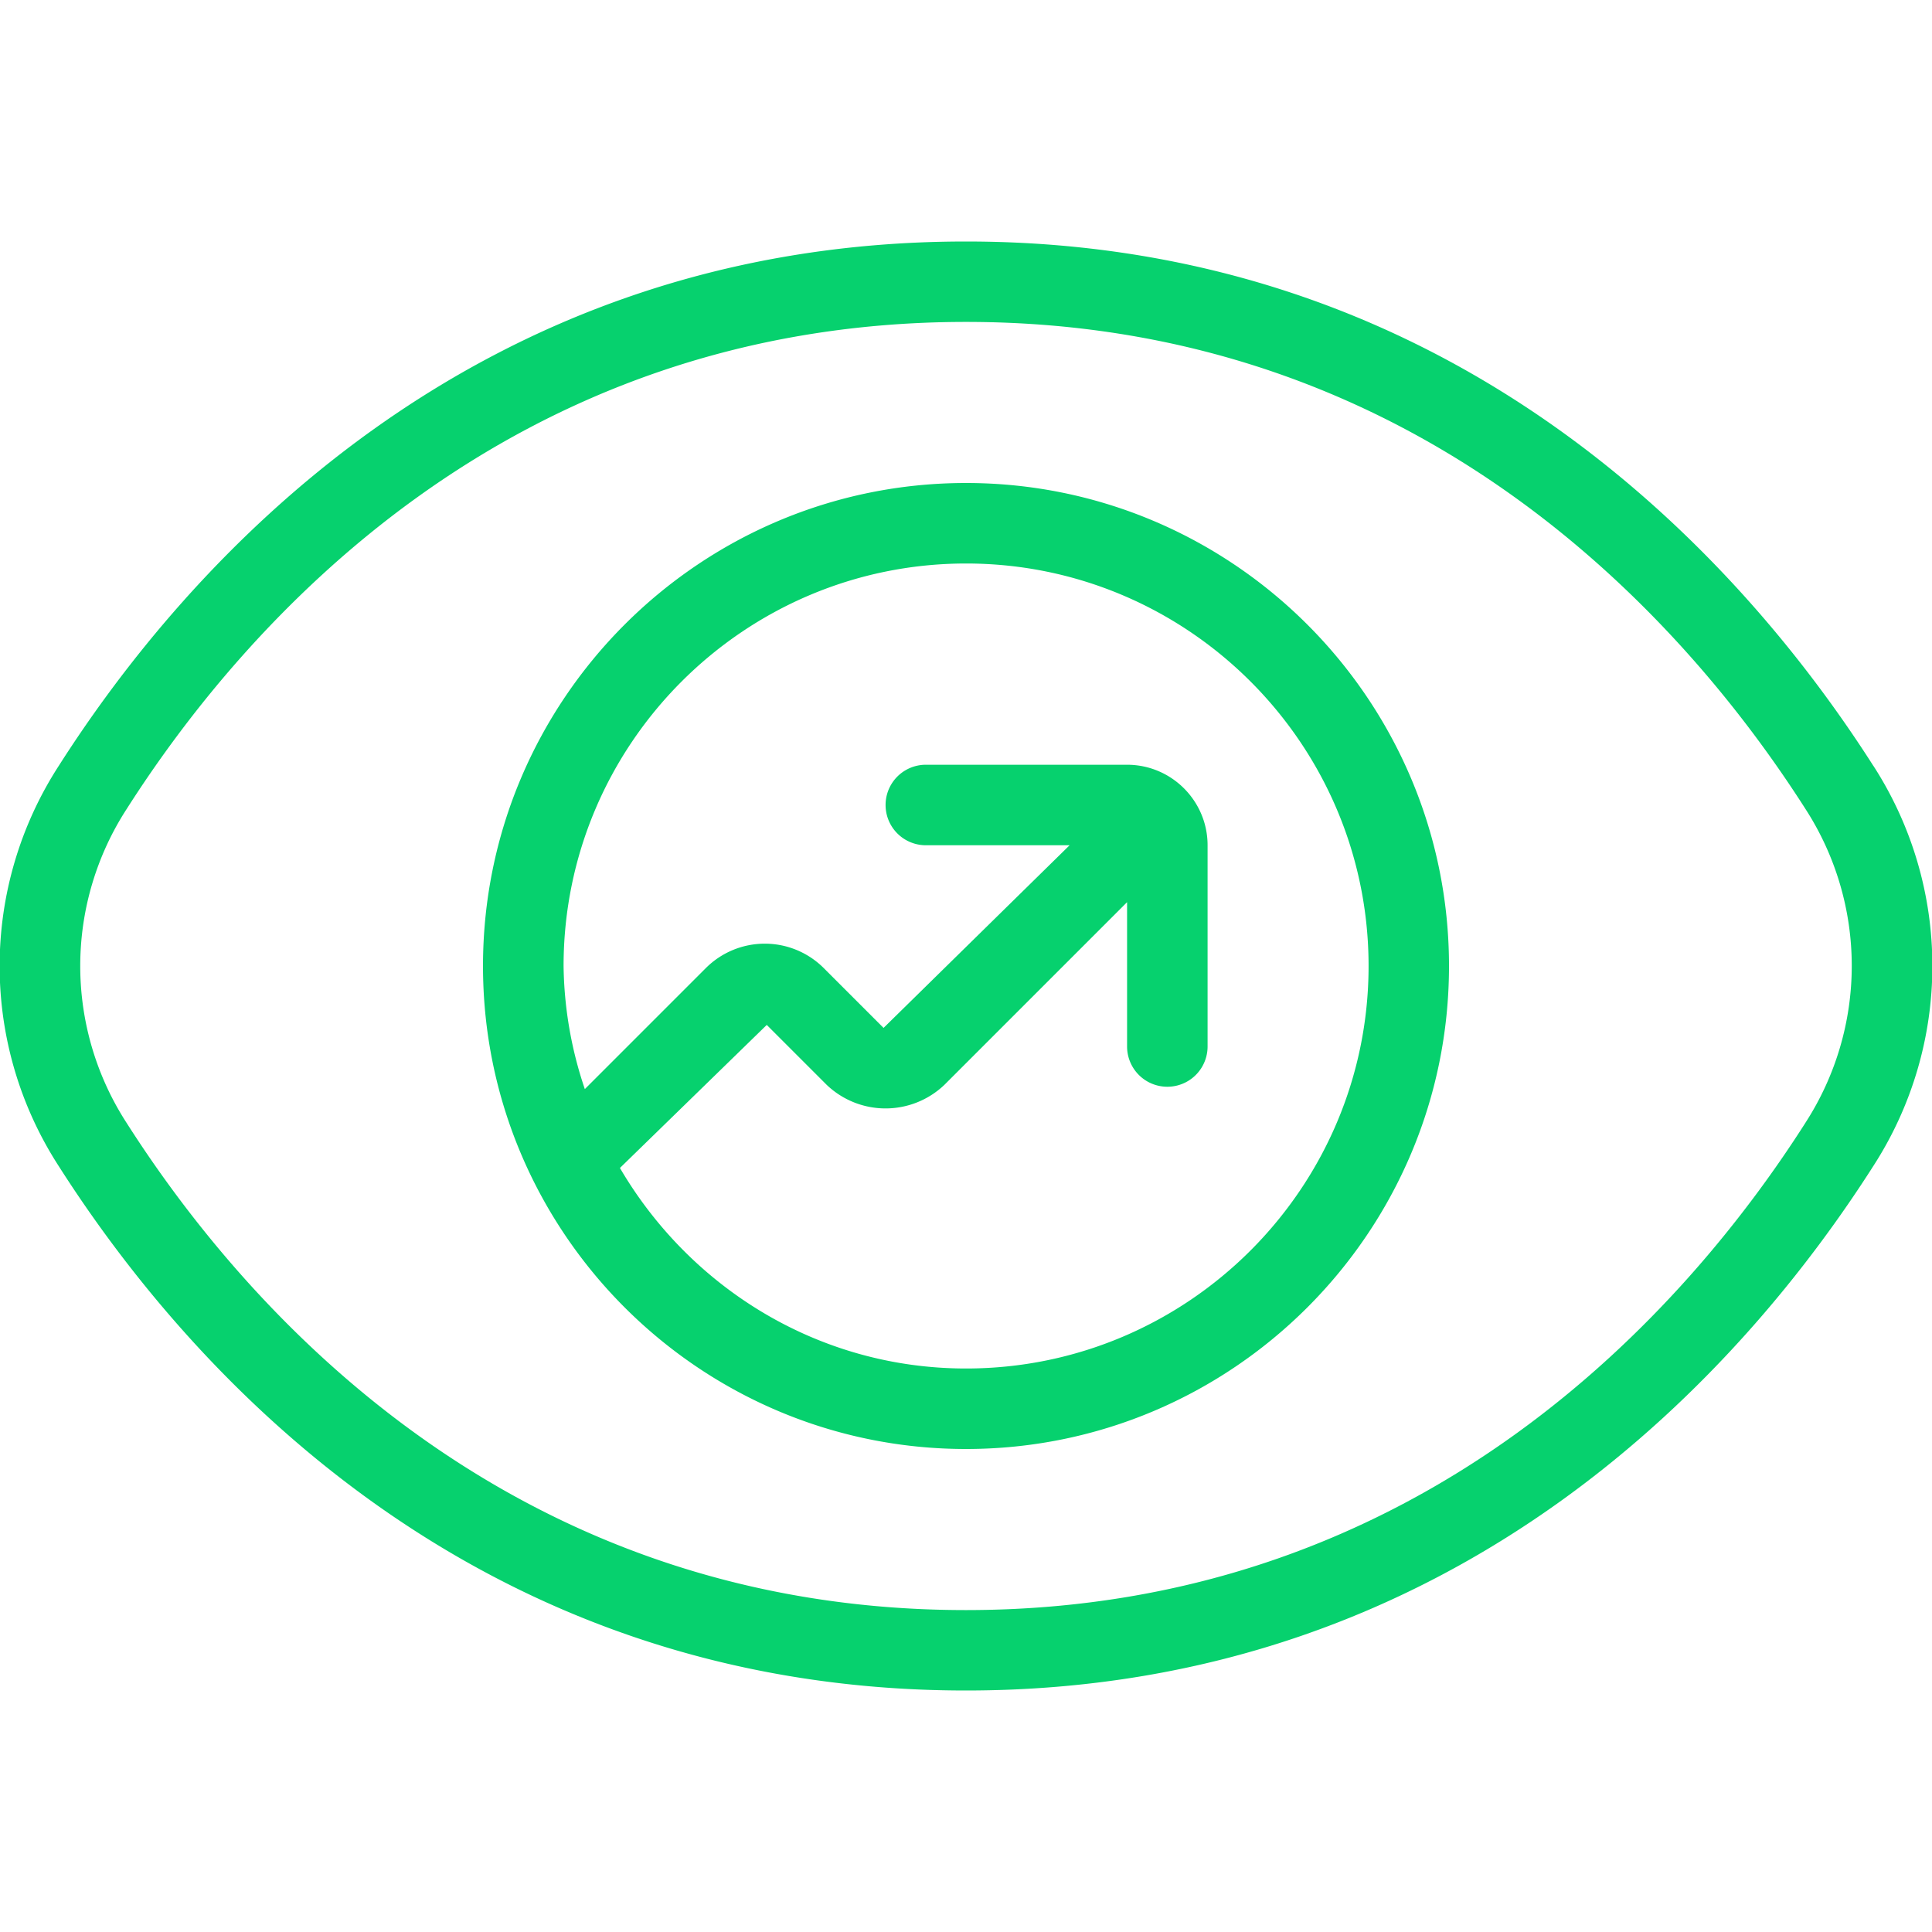
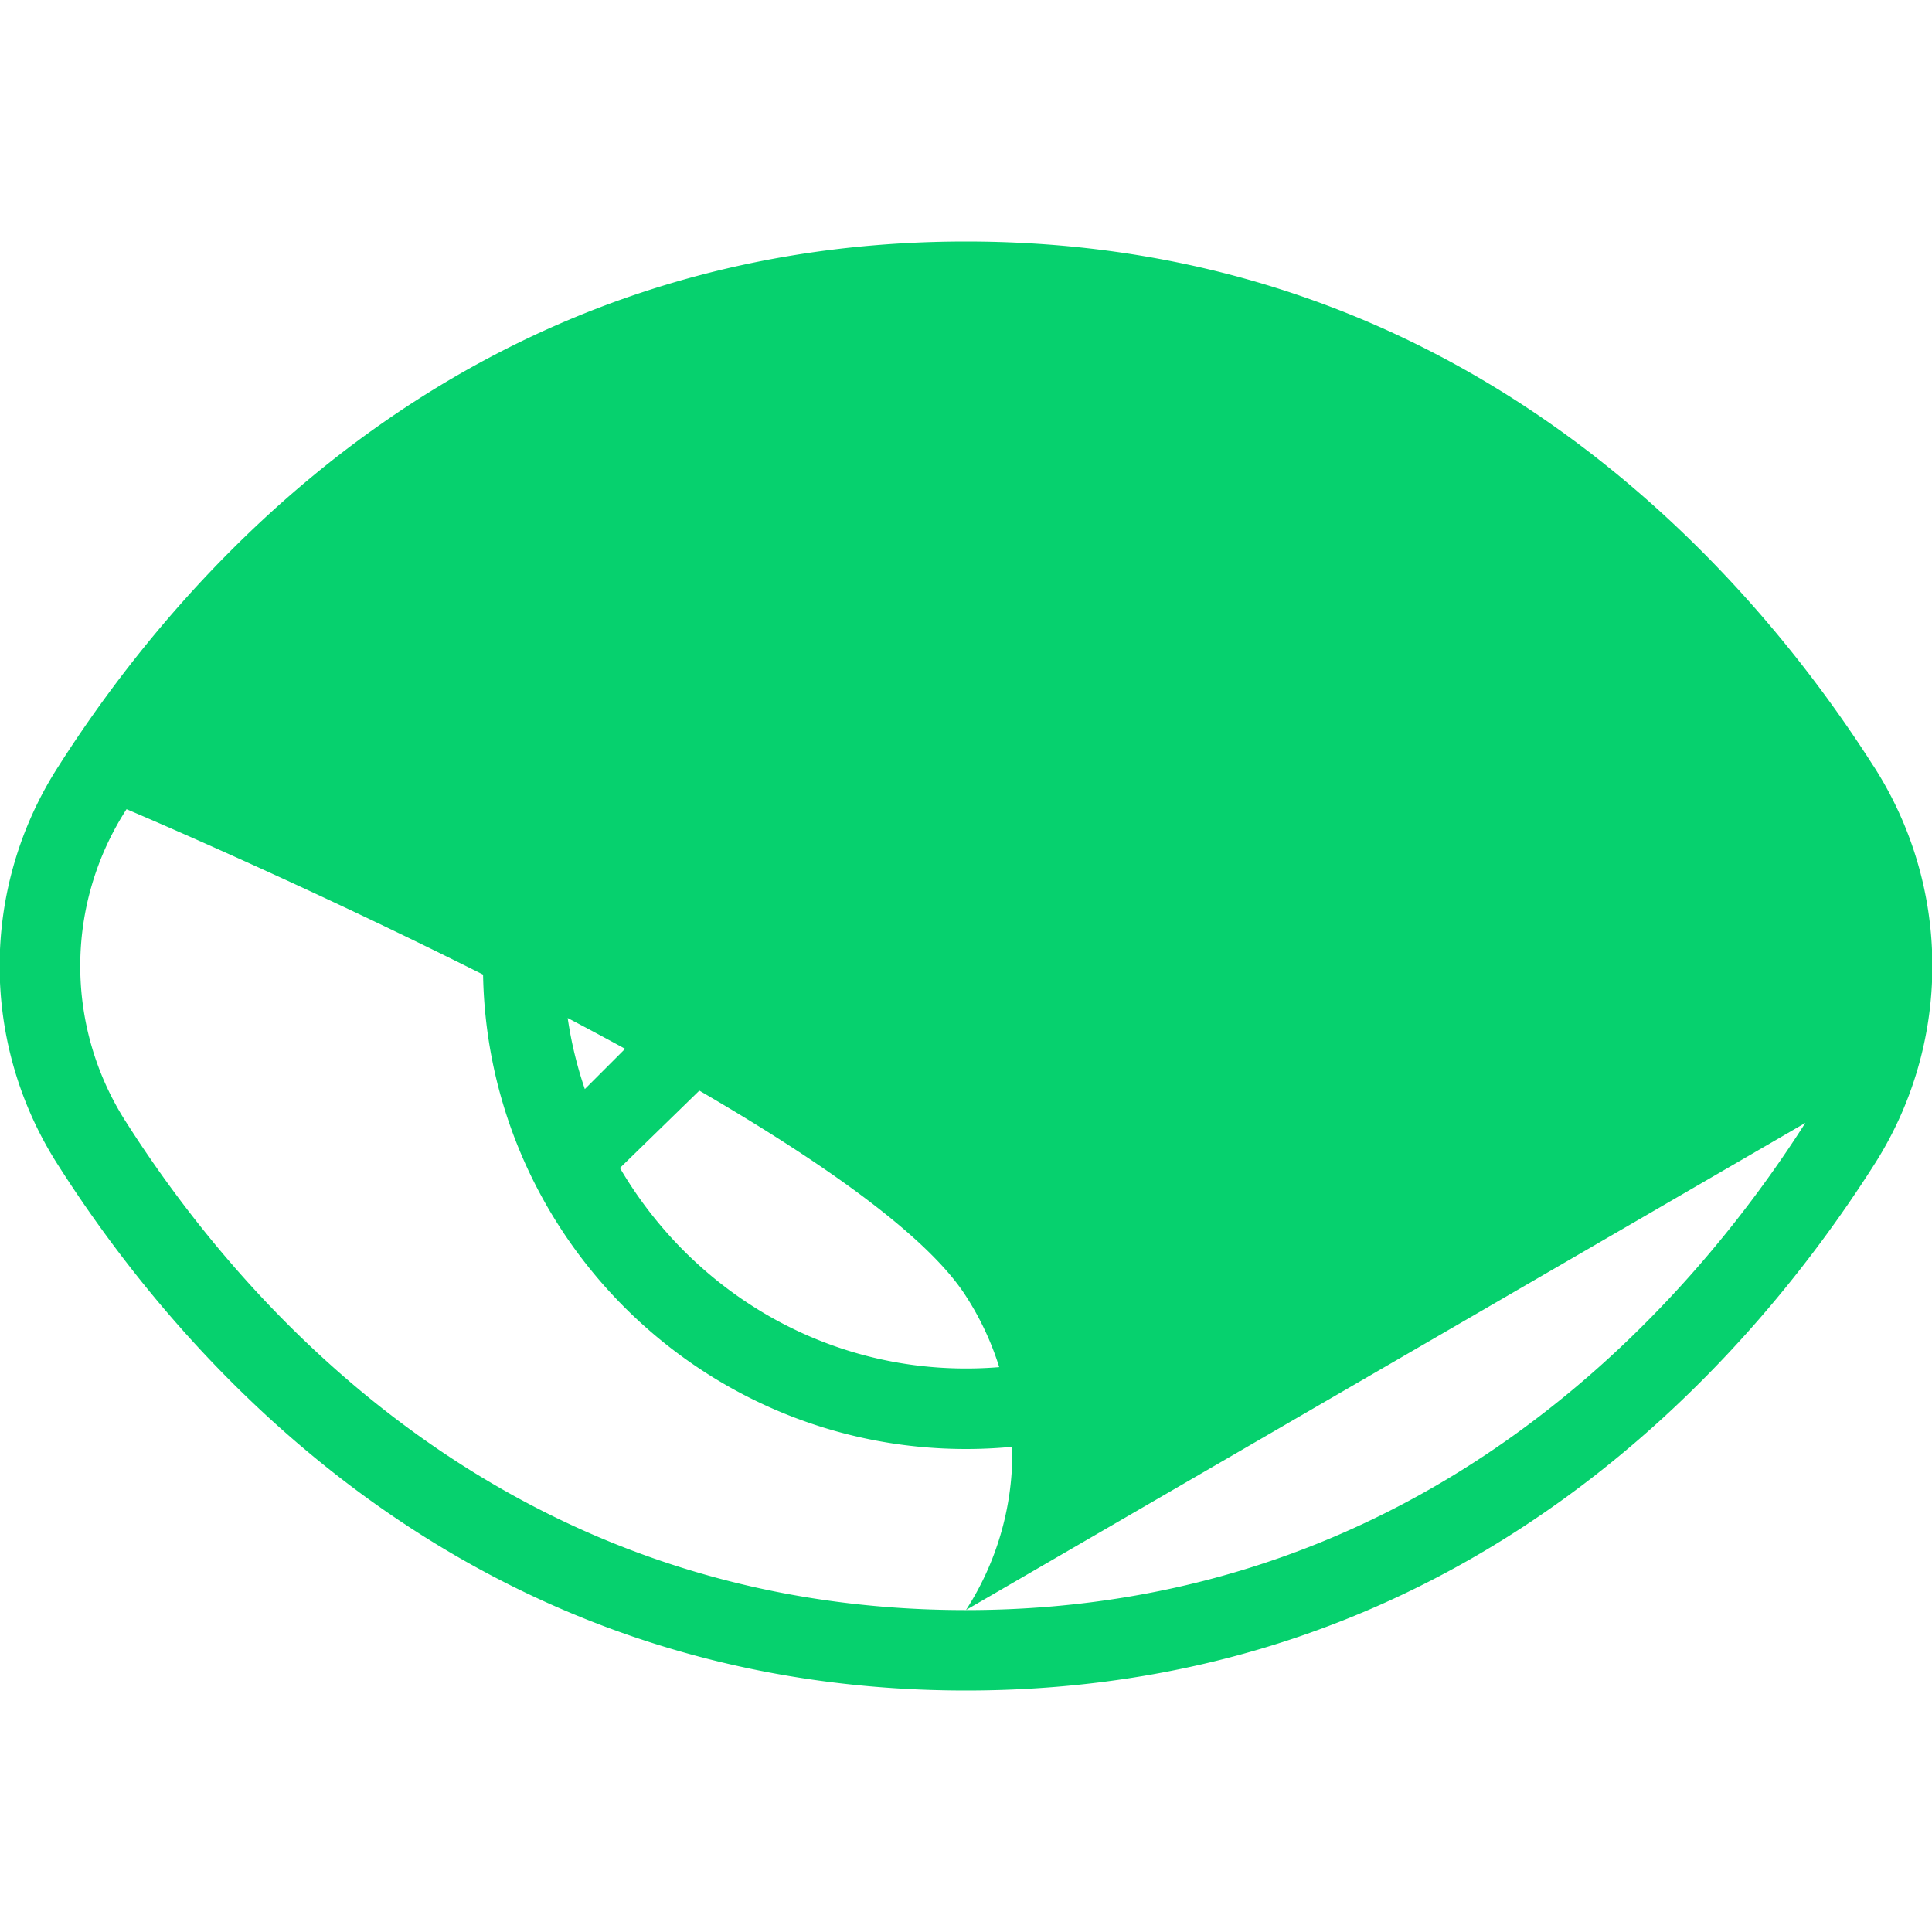
<svg xmlns="http://www.w3.org/2000/svg" width="300" height="300" data-name="Layer 1" viewBox="0 0 24 24">
-   <path fill="#06d16e" d="M12 6c-3.309 0-6 2.691-6 6s2.691 6 6 6 6-2.691 6-6-2.691-6-6-6Zm0 11c-1.838 0-3.431-1.009-4.299-2.491l1.824-1.777.744.744a1.059 1.059 0 0 0 1.463 0l2.269-2.269V13a.5.5 0 0 0 1 0v-2.5c0-.551-.448-1-1-1h-2.5a.5.5 0 0 0 0 1h1.786l-2.311 2.269-.744-.744a1.036 1.036 0 0 0-1.463 0l-1.504 1.504A4.937 4.937 0 0 1 7.001 12c0-2.757 2.243-5 5-5s5 2.243 5 5-2.243 5-5 5Zm11.271-7.487C21.719 7.081 18.192 3 12 3S2.279 7.082.729 9.515a4.576 4.576 0 0 0 0 4.97C2.281 16.919 5.807 21 12 21s9.719-4.081 11.271-6.515a4.581 4.581 0 0 0 0-4.973Zm-.844 4.436c-1.441 2.26-4.714 6.052-10.428 6.052s-8.986-3.793-10.427-6.053a3.586 3.586 0 0 1 0-3.896C3.012 7.792 6.284 3.999 12 3.999s8.986 3.791 10.428 6.05a3.59 3.59 0 0 1 0 3.898Z" data-original-color="#000000ff" />
+   <path fill="#06d16e" d="M12 6c-3.309 0-6 2.691-6 6s2.691 6 6 6 6-2.691 6-6-2.691-6-6-6Zm0 11c-1.838 0-3.431-1.009-4.299-2.491l1.824-1.777.744.744a1.059 1.059 0 0 0 1.463 0l2.269-2.269V13a.5.5 0 0 0 1 0v-2.5c0-.551-.448-1-1-1h-2.5a.5.5 0 0 0 0 1h1.786l-2.311 2.269-.744-.744a1.036 1.036 0 0 0-1.463 0l-1.504 1.504A4.937 4.937 0 0 1 7.001 12c0-2.757 2.243-5 5-5s5 2.243 5 5-2.243 5-5 5Zm11.271-7.487C21.719 7.081 18.192 3 12 3S2.279 7.082.729 9.515a4.576 4.576 0 0 0 0 4.97C2.281 16.919 5.807 21 12 21s9.719-4.081 11.271-6.515a4.581 4.581 0 0 0 0-4.973Zm-.844 4.436c-1.441 2.26-4.714 6.052-10.428 6.052s-8.986-3.793-10.427-6.053a3.586 3.586 0 0 1 0-3.896s8.986 3.791 10.428 6.05a3.59 3.59 0 0 1 0 3.898Z" data-original-color="#000000ff" />
</svg>